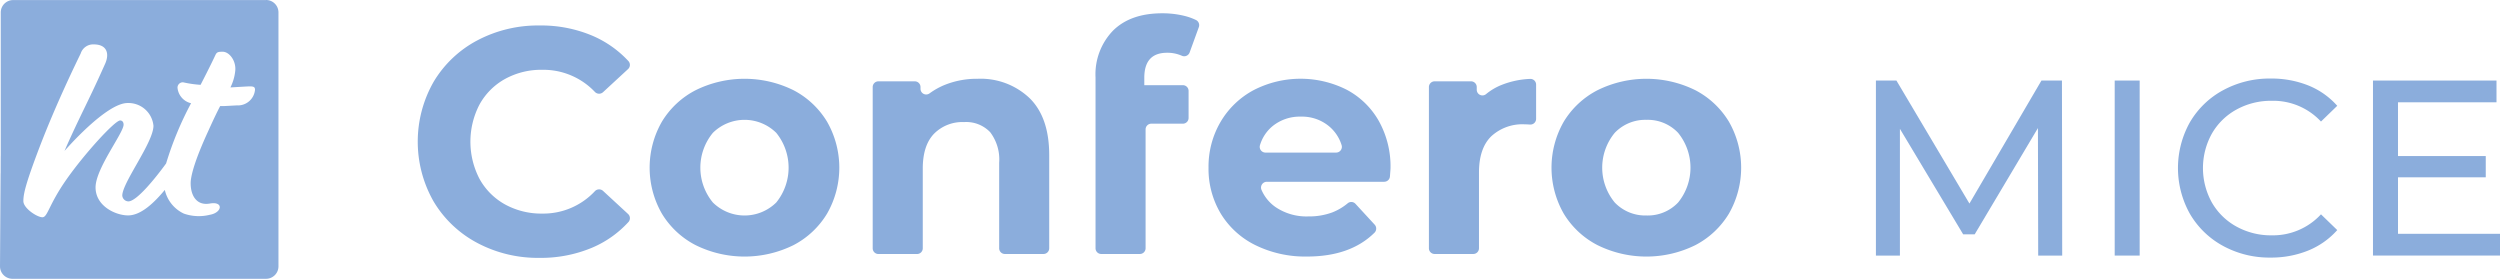
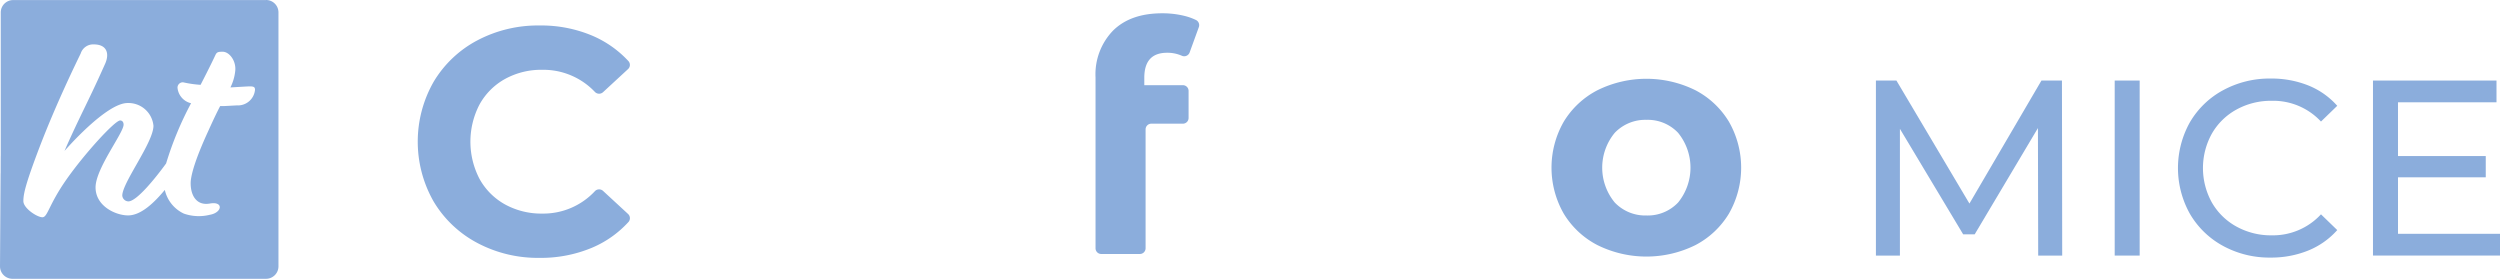
<svg xmlns="http://www.w3.org/2000/svg" width="430.431" height="48" viewBox="0 0 430.431 48">
  <g id="Group_134" data-name="Group 134" transform="translate(-541.458 -433.872)">
    <path id="Path_159" data-name="Path 159" d="M582.367,452.011c-1.982.1-2.4.15-3,.119-.592,1.137-1.188,2.386-2.053,4.3-2.354,5.123-2.9,7.458-3.018,8.648-.122,2.277.9,4.265,3.294,3.836s2.152,1.56,0,1.936a7.813,7.813,0,0,1-4.449-.191l-.006,0a5.938,5.938,0,0,1-3.3-4.09c-1.743,2.1-4.047,4.39-6.324,4.39-2.138,0-5.6-1.594-5.6-4.827s4.826-9.379,4.826-10.791c0-.5-.276-.729-.592-.729-.913,0-6.147,5.737-9.242,10.154s-3.235,6.511-4.145,6.511-3.276-1.547-3.276-2.777.364-2.914,2.73-9.15c2.87-7.513,6.3-14.539,7.139-16.265a2.25,2.25,0,0,1,2.243-1.568c2.36,0,2.718,1.669,1.957,3.353s-1.366,3.1-3.643,7.786c-2.368,4.872-3.34,7.2-3.34,7.2s7.12-8.246,10.853-8.246a4.329,4.329,0,0,1,4.459,3.916c0,2.87-5.368,9.789-5.368,12.02a1.082,1.082,0,0,0,1.044,1c1.419,0,4.608-3.928,6.5-6.53a57.019,57.019,0,0,1,4.3-10.37,3.028,3.028,0,0,1-2.328-2.584.91.91,0,0,1,.971-1.017,19.217,19.217,0,0,0,2.994.433c1.548-3,2.347-4.686,2.5-5.017.27-.588.416-.681,1.3-.681,1.183,0,2.406,1.652,2.155,3.41a8.2,8.2,0,0,1-.818,2.734c1.593-.089,2.96-.18,3.324-.18.727,0,.909.135.909.591a2.956,2.956,0,0,1-3,2.687m4.894-18.139H543.726a2.137,2.137,0,0,0-2.138,2.138V457.9h0v2.788h-.006l-.006.477-.006,2.546h-.01l-.1,16.022a2.144,2.144,0,0,0,2.139,2.139h43.664a2.141,2.141,0,0,0,2.139-2.139V436.01a2.139,2.139,0,0,0-2.139-2.138" fill="#8baddc" />
    <path id="Path_160" data-name="Path 160" d="M600.157,474.263a19.182,19.182,0,0,1-7.513-7.127,20.785,20.785,0,0,1,0-20.61,19.176,19.176,0,0,1,7.513-7.128,22.332,22.332,0,0,1,10.749-2.57A22.581,22.581,0,0,1,620,438.6a18.235,18.235,0,0,1,6.184,4.36.974.974,0,0,1-.071,1.378l-4.314,3.984a1,1,0,0,1-1.391-.058,12.228,12.228,0,0,0-9.057-3.806,12.91,12.91,0,0,0-6.411,1.575,11.219,11.219,0,0,0-4.392,4.393,13.85,13.85,0,0,0,0,12.818,11.232,11.232,0,0,0,4.392,4.394,12.94,12.94,0,0,0,6.411,1.574,12.145,12.145,0,0,0,9.057-3.854,1,1,0,0,1,1.394-.061l4.317,3.984a.982.982,0,0,1,.077,1.373,17.913,17.913,0,0,1-6.224,4.413,22.727,22.727,0,0,1-9.116,1.77,22.222,22.222,0,0,1-10.694-2.57" transform="translate(23.473 1.432)" fill="#8baddc" />
-     <path id="Path_161" data-name="Path 161" d="M638.606,464.308a9.522,9.522,0,0,0,0-11.99,7.77,7.77,0,0,0-10.914,0,9.414,9.414,0,0,0,0,11.99,7.77,7.77,0,0,0,10.914,0m-13.871,7.349a14.589,14.589,0,0,1-5.83-5.443,15.91,15.91,0,0,1,0-15.8,14.6,14.6,0,0,1,5.83-5.443,19.025,19.025,0,0,1,16.825,0,14.63,14.63,0,0,1,5.8,5.443,15.91,15.91,0,0,1,0,15.8,14.619,14.619,0,0,1-5.8,5.443,19.025,19.025,0,0,1-16.825,0" transform="translate(36.503 4.426)" fill="#8baddc" />
-     <path id="Path_162" data-name="Path 162" d="M669.668,446.323q3.4,3.315,3.4,9.834v16.034a.984.984,0,0,1-.984.984h-6.65a.983.983,0,0,1-.983-.984V457.483a7.754,7.754,0,0,0-1.547-5.276,5.678,5.678,0,0,0-4.476-1.741,6.865,6.865,0,0,0-5.2,2.016q-1.935,2.019-1.931,6v13.714a.985.985,0,0,1-.987.984h-6.65a.984.984,0,0,1-.984-.984V444.435a.985.985,0,0,1,.984-.986h6.264a.985.985,0,0,1,.984.986v.3a.976.976,0,0,0,1.562.784,12.268,12.268,0,0,1,2.691-1.489,14.836,14.836,0,0,1,5.583-1.021,12.236,12.236,0,0,1,8.925,3.316" transform="translate(49.036 4.426)" fill="#8baddc" />
    <path id="Path_163" data-name="Path 163" d="M668.521,447.791v-1.326a10.83,10.83,0,0,1,3.012-8.068q3.011-2.984,8.478-2.984a15.77,15.77,0,0,1,3.677.414,10.14,10.14,0,0,1,2.139.748.988.988,0,0,1,.479,1.222l-1.588,4.372a.992.992,0,0,1-1.355.546,6.124,6.124,0,0,0-2.519-.506q-3.928,0-3.925,4.311v1.271h6.643a.984.984,0,0,1,.98.984v4.661a.984.984,0,0,1-.98.984h-5.436a.984.984,0,0,0-.986.984V475.87a.985.985,0,0,1-.984.984h-6.65a.983.983,0,0,1-.984-.984V447.791Z" transform="translate(61.557 0.747)" fill="#8baddc" />
-     <path id="Path_164" data-name="Path 164" d="M692.626,451.185a6.748,6.748,0,0,0-2.15,3.281.985.985,0,0,0,.954,1.25h12.159a.989.989,0,0,0,.952-1.274,6.871,6.871,0,0,0-2.133-3.23,7.276,7.276,0,0,0-4.865-1.685,7.425,7.425,0,0,0-4.918,1.658m19.255,9.558h-20.23a1,1,0,0,0-.9,1.406,6.945,6.945,0,0,0,2.426,2.958,9.5,9.5,0,0,0,5.638,1.6,11.411,11.411,0,0,0,4.118-.69,9.639,9.639,0,0,0,2.671-1.584.973.973,0,0,1,1.326.11l3.307,3.589a1,1,0,0,1-.049,1.391q-4.15,4.09-11.592,4.091a19.41,19.41,0,0,1-8.9-1.961,14.374,14.374,0,0,1-5.97-5.443,14.994,14.994,0,0,1-2.1-7.9,15.194,15.194,0,0,1,2.072-7.875,14.548,14.548,0,0,1,5.693-5.47,17.627,17.627,0,0,1,16-.083,13.737,13.737,0,0,1,5.55,5.387,16.051,16.051,0,0,1,2.019,8.151c0,.085-.034.554-.1,1.407a.988.988,0,0,1-.984.913" transform="translate(67.908 4.426)" fill="#8baddc" />
-     <path id="Path_165" data-name="Path 165" d="M719.594,444.105a14.821,14.821,0,0,1,5.035-1.081.979.979,0,0,1,1.014.987V449.9a.986.986,0,0,1-1.044.984c-.4-.025-.7-.037-.891-.037a7.892,7.892,0,0,0-5.8,2.071q-2.1,2.071-2.1,6.217v13.05a.985.985,0,0,1-.987.984h-6.647a.986.986,0,0,1-.987-.984V444.427a.987.987,0,0,1,.987-.986h6.263a.987.987,0,0,1,.986.986v.454a.978.978,0,0,0,1.588.773,10.153,10.153,0,0,1,2.581-1.55" transform="translate(80.29 4.433)" fill="#8baddc" />
    <path id="Path_166" data-name="Path 166" d="M743.206,464.308a9.506,9.506,0,0,0,0-11.99,7.175,7.175,0,0,0-5.442-2.239,7.269,7.269,0,0,0-5.472,2.239,9.415,9.415,0,0,0,0,11.99,7.28,7.28,0,0,0,5.472,2.239,7.185,7.185,0,0,0,5.442-2.239m-13.868,7.349a14.6,14.6,0,0,1-5.833-5.443,15.92,15.92,0,0,1,0-15.8,14.608,14.608,0,0,1,5.833-5.443,19.022,19.022,0,0,1,16.823,0,14.647,14.647,0,0,1,5.8,5.443,15.929,15.929,0,0,1,0,15.8,14.636,14.636,0,0,1-5.8,5.443,19.022,19.022,0,0,1-16.823,0" transform="translate(87.178 4.426)" fill="#8baddc" />
    <g id="Group_16" data-name="Group 16" transform="translate(864.438 447.394)">
      <path id="Path_167" data-name="Path 167" d="M786.973,473.349l-.045-21.955-10.891,18.3h-1.98l-10.891-18.167v21.826h-4.133V443.214h3.53l12.57,21.179,12.4-21.179h3.53l.043,30.135Z" transform="translate(-759.032 -442.868)" fill="#8baddc" />
      <path id="Path_168" data-name="Path 168" d="M786.727,443.214h4.3v30.135h-4.3Z" transform="translate(-745.615 -442.868)" fill="#8baddc" />
      <path id="Path_169" data-name="Path 169" d="M801.834,471.8a14.717,14.717,0,0,1-5.7-5.509,16.125,16.125,0,0,1,0-15.8,14.69,14.69,0,0,1,5.726-5.51,16.758,16.758,0,0,1,8.179-2,17.1,17.1,0,0,1,6.457,1.185,13.243,13.243,0,0,1,4.994,3.509l-2.8,2.712a11.228,11.228,0,0,0-8.482-3.573,12.278,12.278,0,0,0-6.069,1.507,10.928,10.928,0,0,0-4.241,4.154,12.235,12.235,0,0,0,0,11.84,10.927,10.927,0,0,0,4.241,4.154,12.279,12.279,0,0,0,6.069,1.507,11.254,11.254,0,0,0,8.482-3.616l2.8,2.712a13.405,13.405,0,0,1-5.016,3.53,16.941,16.941,0,0,1-6.478,1.205A16.624,16.624,0,0,1,801.834,471.8Z" transform="translate(-742.061 -442.981)" fill="#8baddc" />
      <path id="Path_170" data-name="Path 170" d="M838.553,469.6v3.745H816.684V443.214H837.95v3.745H820.989v9.256H836.1v3.659h-15.11V469.6Z" transform="translate(-731.102 -442.868)" fill="#8baddc" />
    </g>
  </g>
</svg>